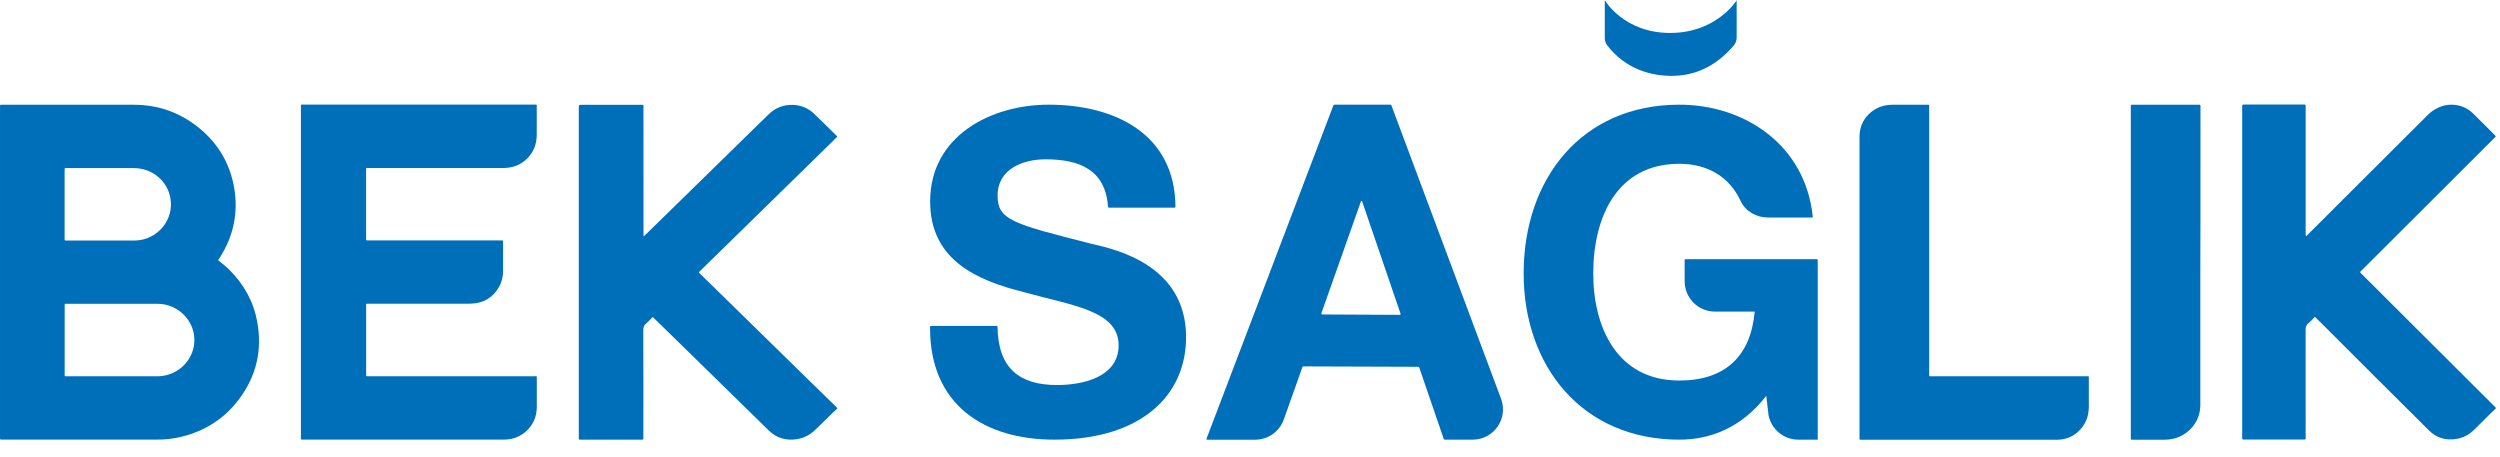
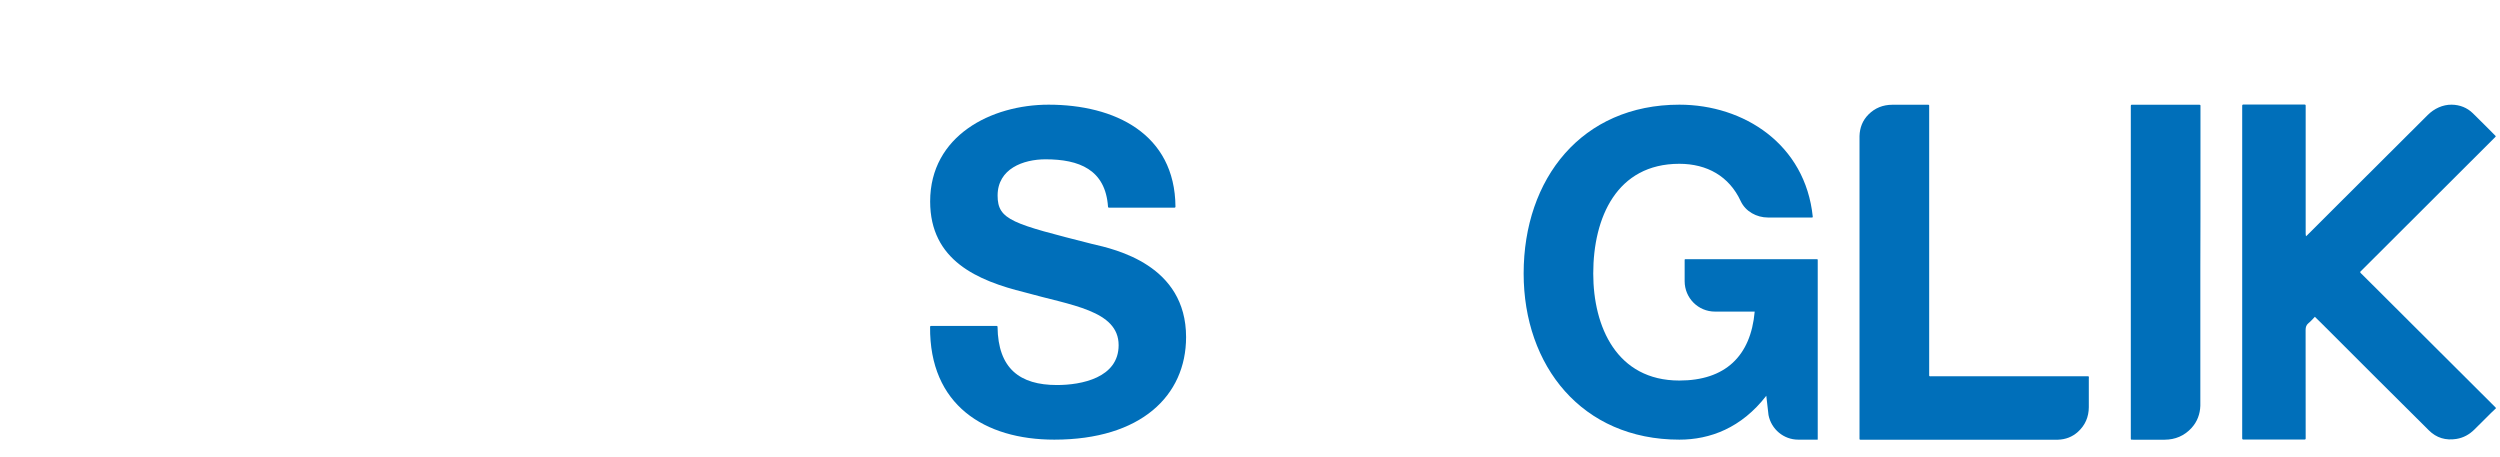
<svg xmlns="http://www.w3.org/2000/svg" width="164" height="30" viewBox="0 0 164 30" fill="none">
  <path fill-rule="evenodd" clip-rule="evenodd" d="M151.274 15.499C151.316 15.46 151.351 15.431 151.381 15.401C152.077 14.709 152.773 14.013 153.469 13.316C154.934 11.856 156.403 10.391 157.868 8.93C158.333 8.465 158.799 8.004 159.265 7.538C159.683 7.124 160.243 6.859 160.832 6.867C161.366 6.876 161.84 7.06 162.22 7.431C162.72 7.918 163.211 8.418 163.702 8.909C163.71 8.917 163.719 8.93 163.723 8.943C163.702 8.986 163.663 9.016 163.634 9.046C162.062 10.617 160.486 12.189 158.914 13.756C157.642 15.025 156.373 16.293 155.1 17.562C155.024 17.639 154.947 17.72 154.866 17.792C154.814 17.839 154.823 17.869 154.866 17.916C155.002 18.049 155.135 18.181 155.267 18.313C156.753 19.795 158.24 21.277 159.726 22.759C160.486 23.52 161.246 24.275 162.011 25.036C162.549 25.574 163.091 26.112 163.629 26.65C163.663 26.684 163.71 26.714 163.736 26.782C163.634 26.881 163.518 26.983 163.412 27.09C163.048 27.453 162.685 27.82 162.318 28.179C161.989 28.503 161.601 28.721 161.139 28.794C160.443 28.905 159.833 28.73 159.333 28.23C158.163 27.077 157.01 25.907 155.839 24.754C154.656 23.575 153.478 22.396 152.295 21.213C152.154 21.072 152.008 20.931 151.855 20.782C151.714 20.927 151.59 21.077 151.44 21.196C151.291 21.32 151.248 21.457 151.248 21.649C151.252 23.831 151.252 28.243 151.252 28.777C151.252 28.811 151.227 28.832 151.193 28.832H147.148C147.114 28.832 147.088 28.807 147.088 28.773V6.919C147.088 6.885 147.114 6.859 147.148 6.859H151.193C151.227 6.859 151.252 6.88 151.252 6.914C151.252 7.504 151.252 12.723 151.252 15.315C151.261 15.375 151.252 15.431 151.274 15.499Z" fill="#006FBA" />
  <path d="M115.869 25.962C114.237 28.076 112.174 28.841 110.167 28.841C103.765 28.841 99.951 23.994 99.951 17.942C99.951 11.715 103.765 6.867 110.167 6.867C114.399 6.867 118.431 9.464 118.918 14.222C118.922 14.248 118.901 14.269 118.875 14.269H115.98C115.232 14.269 114.506 13.872 114.19 13.193C113.434 11.561 111.982 10.745 110.163 10.745C106.058 10.745 104.517 14.269 104.517 17.942C104.517 21.44 106.058 24.963 110.163 24.963C113.161 24.963 114.848 23.378 115.108 20.44H112.499C111.401 20.44 110.513 19.548 110.513 18.446V17.045C110.513 17.019 110.53 17.002 110.556 17.002H119.2C119.221 17.002 119.243 17.019 119.243 17.045V28.82C119.243 28.841 119.238 28.841 119.225 28.841C119.213 28.841 117.961 28.841 117.961 28.841C117.013 28.841 116.197 28.162 116.014 27.227L115.869 25.962Z" fill="#006FBA" />
-   <path d="M105.268 0C105.268 0 106.494 2.161 109.565 2.161C112.614 2.161 113.925 0.021 113.925 0.021V2.456C113.925 2.648 113.861 2.836 113.737 2.981C112.486 4.45 111.077 4.976 109.659 4.976C108.296 4.976 106.635 4.536 105.431 2.973C105.324 2.832 105.273 2.661 105.273 2.486V0H105.268Z" fill="#006FBA" />
  <path fill-rule="evenodd" clip-rule="evenodd" d="M136.855 24.685C133.345 24.685 130.236 24.685 126.725 24.685C126.537 24.685 126.554 24.707 126.554 24.519C126.554 23.784 126.554 20.829 126.554 17.873C126.554 17.865 126.554 17.856 126.554 17.848C126.554 17.754 126.554 17.66 126.554 17.566C126.554 17.566 126.554 11.894 126.554 9.058C126.554 9.011 126.554 8.964 126.554 8.922C126.554 8.922 126.554 8.922 126.554 8.918C126.554 8.298 126.554 7.675 126.554 7.055C126.554 7.021 126.554 7 126.554 6.974C126.554 6.966 126.554 6.949 126.554 6.94C126.554 6.885 126.541 6.872 126.486 6.872C126.456 6.872 126.418 6.872 126.362 6.872C125.751 6.872 124.735 6.867 124.124 6.872C123.522 6.876 123.001 7.081 122.574 7.508C122.185 7.897 122.001 8.375 121.984 8.922C121.984 8.969 121.984 25.053 121.984 28.657C121.984 28.875 121.959 28.845 122.177 28.845C126.413 28.845 130.65 28.845 134.891 28.845C134.929 28.845 134.963 28.845 135.002 28.845C135.502 28.828 135.946 28.662 136.317 28.324C136.791 27.893 137.022 27.35 137.026 26.71C137.031 26.095 137.026 25.48 137.026 24.865C137.035 24.66 137.052 24.685 136.855 24.685Z" fill="#006FBA" />
  <path fill-rule="evenodd" clip-rule="evenodd" d="M144.351 9.054C144.351 9.007 144.351 8.96 144.351 8.918V8.913C144.351 8.247 144.351 7.619 144.351 7.068C144.351 6.855 144.381 6.872 144.159 6.872C143.509 6.872 142.864 6.867 142.215 6.872H142.211C141.6 6.867 140.584 6.872 139.973 6.872C139.918 6.872 139.879 6.872 139.849 6.872C139.794 6.872 139.785 6.885 139.781 6.94C139.781 6.949 139.781 6.966 139.781 6.974C139.781 6.996 139.781 7.017 139.781 7.055C139.781 10.549 139.781 14.043 139.781 17.536C139.781 17.536 139.781 20.628 139.781 23.848C139.781 25.45 139.781 27.052 139.781 28.657C139.781 28.683 139.781 28.696 139.781 28.717C139.781 28.734 139.781 28.76 139.781 28.773C139.781 28.862 139.807 28.845 139.973 28.845C140.648 28.845 141.323 28.849 141.998 28.845C142.698 28.841 143.296 28.589 143.77 28.068C144.141 27.658 144.321 27.171 144.342 26.624C144.342 26.586 144.342 26.543 144.342 26.505C144.342 22.913 144.342 19.535 144.342 18.181C144.342 18.181 144.342 17.95 144.342 17.575C144.351 17.562 144.351 11.89 144.351 9.054Z" fill="#006FBA" />
-   <path d="M87.536 6.867H91.217C91.243 6.867 91.264 6.885 91.273 6.906L98.469 26.159C98.956 27.457 97.995 28.841 96.607 28.841H94.771C94.745 28.841 94.719 28.824 94.711 28.798L93.101 24.105C93.092 24.079 93.067 24.062 93.041 24.062L85.499 24.036C85.473 24.036 85.447 24.053 85.439 24.079L84.217 27.517C83.936 28.311 83.184 28.845 82.338 28.845H79.195C79.161 28.845 79.135 28.811 79.148 28.777L87.472 6.91C87.493 6.88 87.514 6.867 87.536 6.867ZM86.742 20.628L91.82 20.654C91.862 20.654 91.888 20.615 91.875 20.577L89.347 13.184H89.287L86.682 20.551C86.673 20.59 86.699 20.628 86.742 20.628Z" fill="#006FBA" />
  <path d="M65.387 21.38C65.417 21.38 65.439 21.405 65.439 21.435C65.469 24.186 66.908 25.258 69.338 25.258C70.939 25.258 73.382 24.788 73.382 22.644C73.382 20.355 70.239 20.03 67.215 19.176C64.132 18.412 61.018 17.092 61.018 13.214C61.018 8.896 65.033 6.867 68.787 6.867C73.105 6.867 77.077 8.759 77.111 13.564C77.111 13.598 77.085 13.624 77.051 13.624H72.742C72.712 13.624 72.686 13.598 72.686 13.568C72.52 11.117 70.781 10.451 68.586 10.451C67.13 10.451 65.443 11.066 65.443 12.83C65.443 14.444 66.434 14.679 71.64 16.003C73.182 16.357 77.807 17.382 77.807 22.114C77.807 25.962 74.839 28.841 69.163 28.841C64.584 28.841 60.963 26.565 61.014 21.435C61.014 21.405 61.04 21.38 61.069 21.38H65.387Z" fill="#006FBA" />
-   <path d="M19.741 17.843C19.741 21.448 19.736 25.048 19.741 28.649C19.741 28.862 19.711 28.837 19.937 28.837H33.015H33.126C33.642 28.82 34.099 28.653 34.484 28.316C34.975 27.884 35.21 27.338 35.214 26.701C35.218 26.086 35.214 25.471 35.214 24.856C35.214 24.655 35.231 24.681 35.03 24.681H24.195C23.999 24.681 24.02 24.703 24.02 24.51V20.094C24.02 19.906 23.999 19.923 24.195 19.923H30.721C30.785 19.923 30.854 19.923 30.918 19.919C31.755 19.885 32.365 19.501 32.758 18.783C32.938 18.459 33.002 18.1 33.002 17.733C33.006 17.139 33.006 16.541 33.002 15.947C33.002 15.751 33.023 15.772 32.818 15.772H24.183C23.999 15.772 24.016 15.789 24.016 15.606V11.185C24.016 10.997 23.995 11.019 24.191 11.019H32.955H33.096C33.66 11.002 34.151 10.814 34.552 10.429C34.992 10.007 35.201 9.481 35.21 8.883C35.214 8.273 35.21 7.662 35.21 7.051C35.21 6.829 35.235 6.863 35.013 6.863C29.982 6.859 24.951 6.859 19.924 6.863C19.711 6.863 19.741 6.833 19.741 7.043C19.736 10.647 19.741 14.248 19.741 17.843Z" fill="#006FBA" />
-   <path d="M38.088 28.841H42.081C42.205 28.841 42.205 28.841 42.205 28.721C42.21 28.696 42.205 28.666 42.205 28.64C42.205 26.313 42.21 23.985 42.201 21.662C42.201 21.47 42.244 21.333 42.398 21.209C42.547 21.089 42.675 20.936 42.816 20.795C42.974 20.944 43.115 21.081 43.26 21.222C44.772 22.7 46.28 24.177 47.796 25.659C48.675 26.522 49.555 27.389 50.439 28.247C50.952 28.743 51.575 28.922 52.284 28.807C52.754 28.734 53.151 28.516 53.484 28.192C53.856 27.829 54.223 27.466 54.599 27.103C54.71 26.996 54.821 26.893 54.932 26.795C54.902 26.723 54.86 26.697 54.821 26.659C54.27 26.12 53.719 25.587 53.169 25.048C52.395 24.293 51.622 23.532 50.845 22.772C49.329 21.29 47.813 19.804 46.301 18.326C46.16 18.194 46.028 18.061 45.891 17.929C45.844 17.886 45.835 17.852 45.891 17.805C45.972 17.733 46.049 17.656 46.13 17.575C47.424 16.306 48.718 15.038 50.017 13.773C51.622 12.202 53.224 10.63 54.83 9.063C54.864 9.033 54.902 9.003 54.924 8.96C54.911 8.947 54.911 8.935 54.898 8.926C54.394 8.431 53.899 7.931 53.386 7.444C53.006 7.085 52.536 6.897 52.007 6.88C51.392 6.863 50.858 7.077 50.422 7.5C49.931 7.982 49.44 8.461 48.949 8.939C47.454 10.399 45.959 11.864 44.465 13.325C43.755 14.021 43.047 14.713 42.338 15.405C42.308 15.439 42.274 15.465 42.227 15.503C42.205 15.435 42.214 15.379 42.214 15.328C42.21 12.578 42.21 9.831 42.21 7.081C42.21 7.043 42.21 7.004 42.214 6.97C42.218 6.906 42.197 6.867 42.12 6.876C42.09 6.88 42.056 6.876 42.022 6.876H38.169C37.969 6.876 37.969 6.876 37.969 7.072V28.662V28.73C37.965 28.837 37.965 28.841 38.088 28.841Z" fill="#006FBA" />
-   <path d="M15.696 26.167C16.824 24.651 17.212 22.964 16.875 21.119C16.636 19.787 16.004 18.651 15.034 17.69C14.829 17.493 14.616 17.305 14.394 17.139C14.304 17.07 14.296 17.079 14.368 16.977C14.381 16.959 14.389 16.947 14.398 16.934C15.363 15.435 15.675 13.812 15.316 12.082C14.996 10.536 14.184 9.263 12.92 8.285C11.716 7.35 10.336 6.876 8.799 6.872C5.929 6.867 3.055 6.867 0.18 6.872C-0.025 6.872 0.001 6.838 0.001 7.047V17.852V28.632C0.001 28.67 0.005 28.704 0.001 28.738C-0.003 28.807 0.014 28.845 0.095 28.837C0.121 28.837 0.142 28.837 0.163 28.837H10.341C10.751 28.837 11.156 28.802 11.558 28.726C13.271 28.392 14.663 27.547 15.696 26.167ZM4.242 11.172C4.242 11.006 4.233 11.027 4.396 11.027C5.856 11.027 7.317 11.023 8.778 11.027C9.991 11.027 11.003 11.873 11.186 13.043C11.391 14.384 10.443 15.542 9.2 15.747C9.055 15.768 8.901 15.781 8.752 15.781H6.689H4.396C4.225 15.781 4.238 15.793 4.238 15.623V11.172H4.242ZM10.264 24.685H7.411H4.417H4.319C4.268 24.69 4.242 24.668 4.242 24.613C4.246 24.587 4.242 24.557 4.242 24.532V20.086C4.242 20.06 4.246 20.03 4.242 20.005C4.242 19.953 4.263 19.923 4.315 19.928C4.349 19.928 4.383 19.928 4.413 19.928H10.319C11.763 19.928 12.89 21.158 12.737 22.558C12.617 23.652 11.737 24.527 10.631 24.664C10.507 24.681 10.388 24.685 10.264 24.685Z" fill="#006FBA" />
</svg>